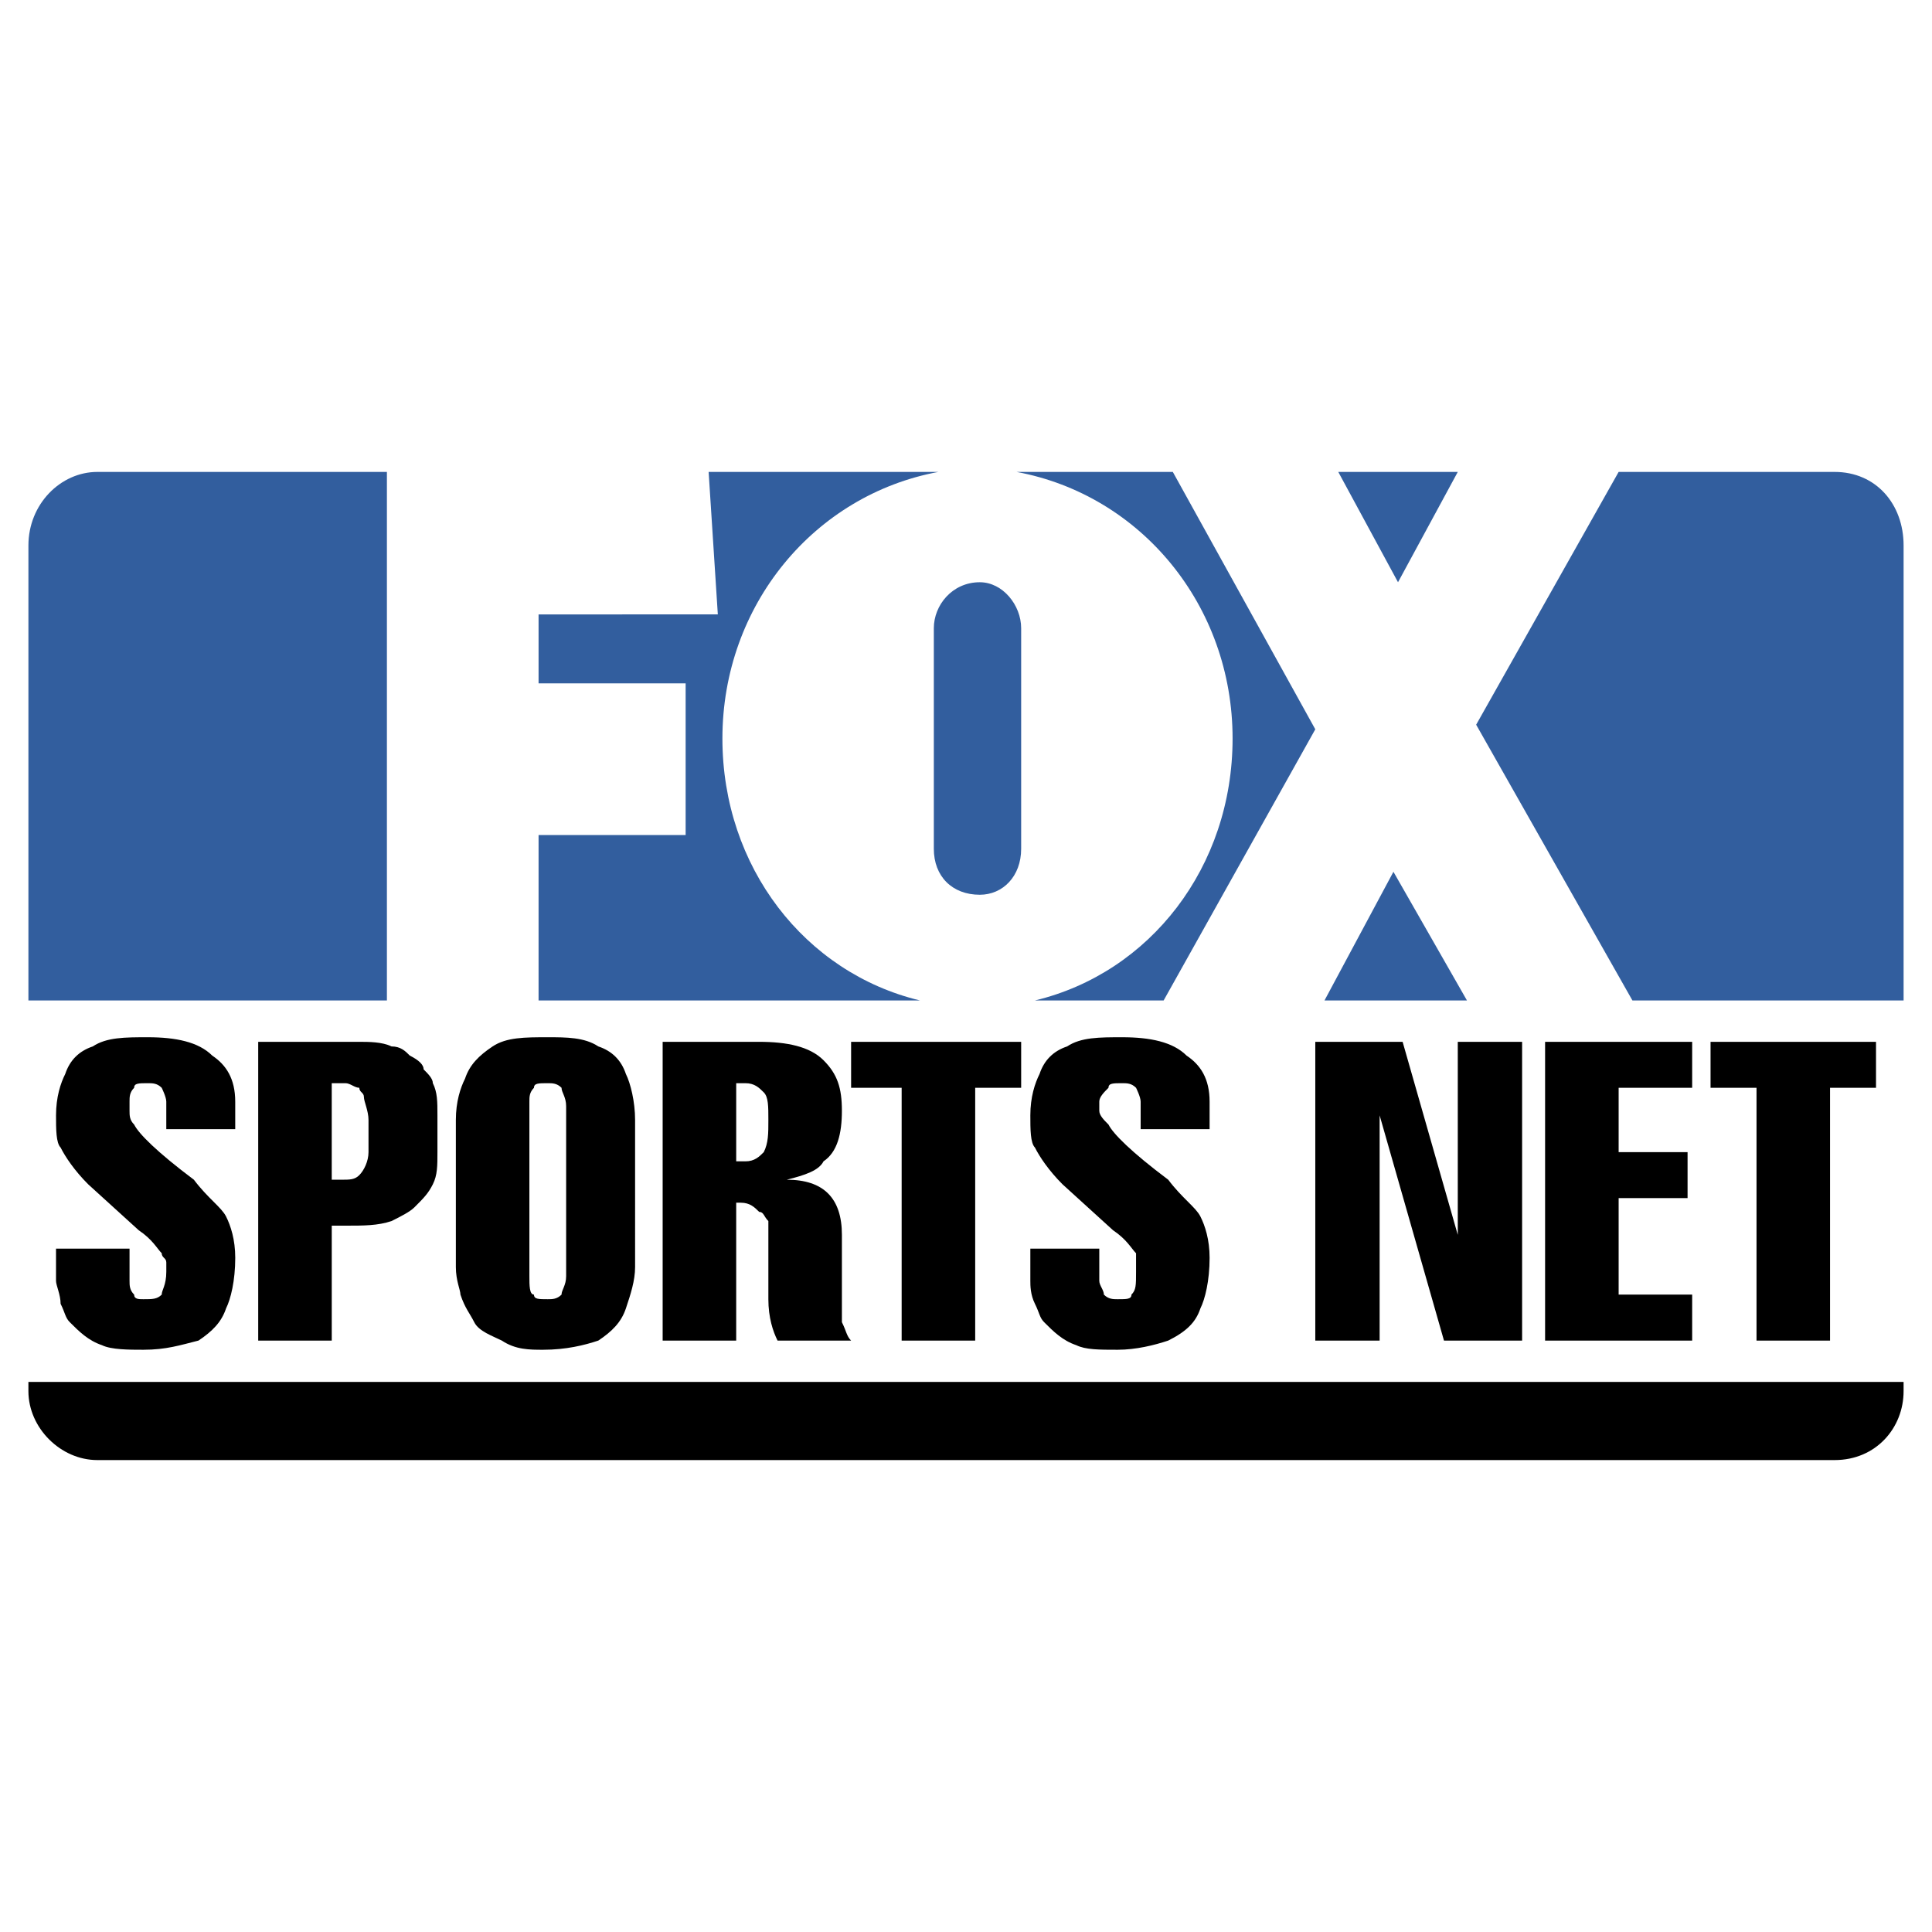
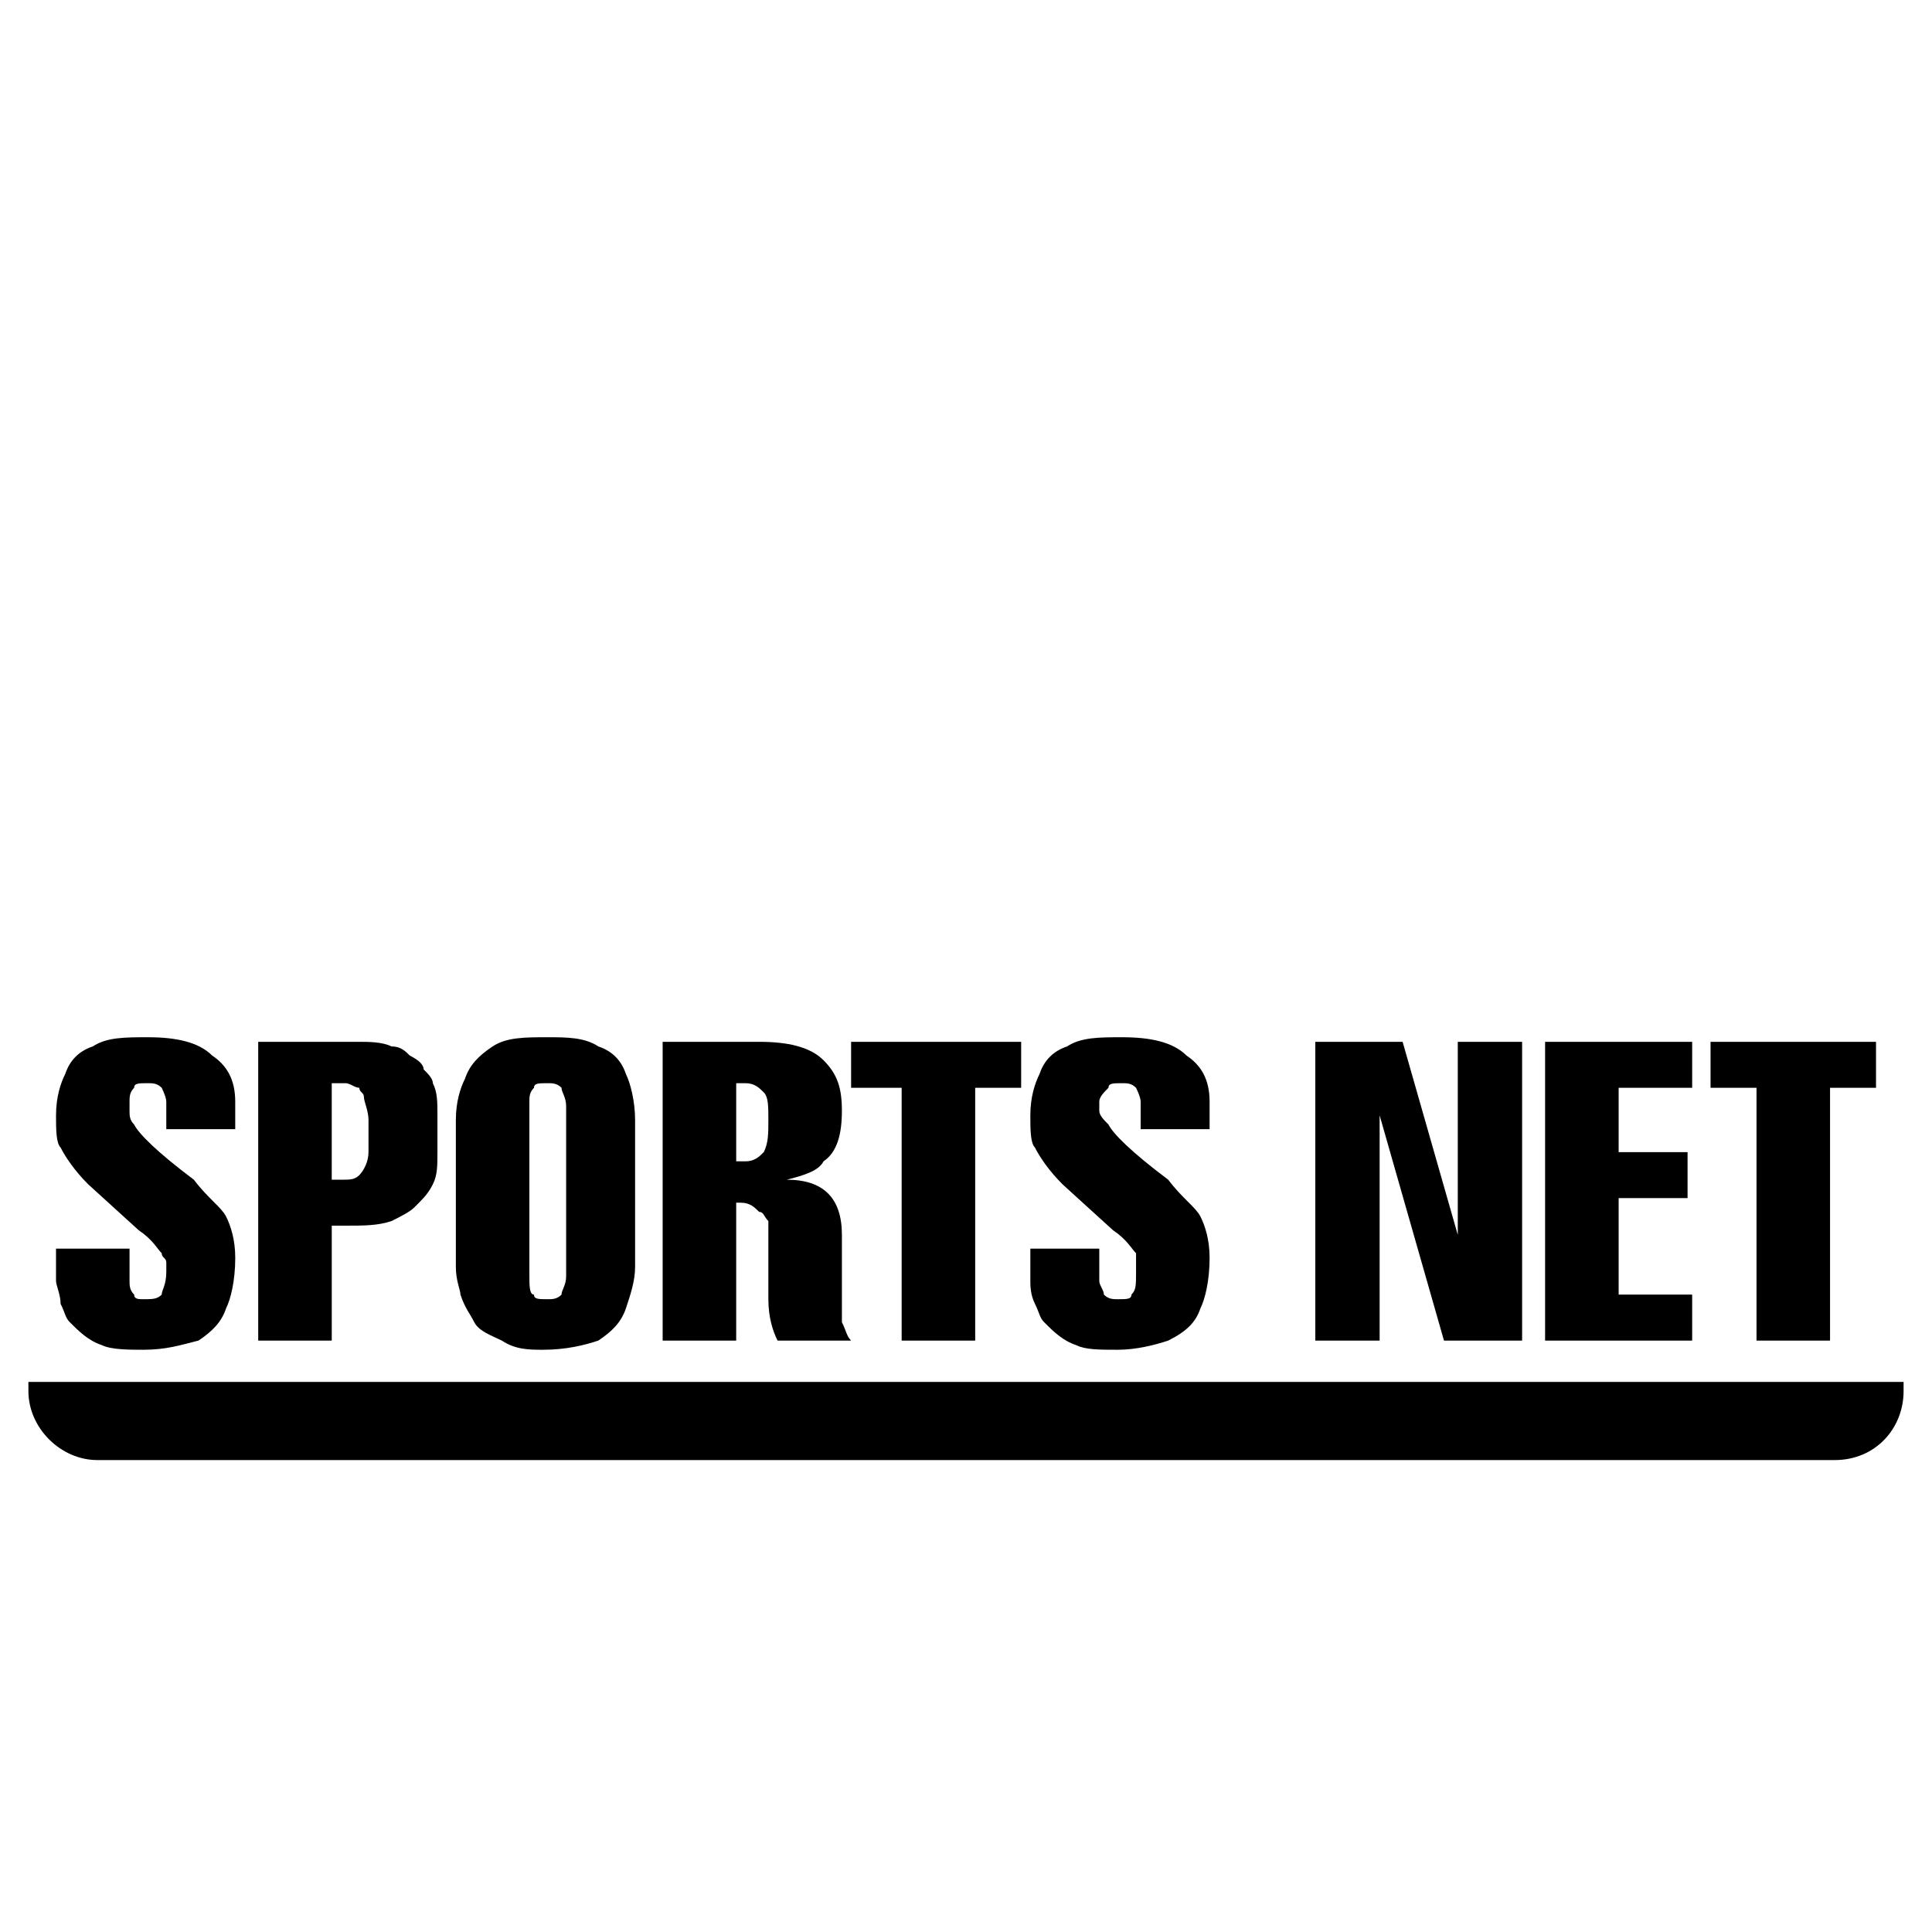
<svg xmlns="http://www.w3.org/2000/svg" width="2500" height="2500" viewBox="0 0 192.756 192.756">
  <g fill-rule="evenodd" clip-rule="evenodd">
    <path fill="#fff" d="M0 0h192.756v192.756H0V0z" />
    <path d="M23.469 109.906v2.75h-6.878v-2.75c0-.459-.458-1.377-.458-1.377-.458-.459-.917-.459-1.375-.459-.917 0-1.375 0-1.375.459-.459.459-.459.918-.459 1.377v.916c0 .459 0 .918.459 1.375.458.918 2.292 2.752 5.961 5.504 1.375 1.834 2.751 2.75 3.21 3.668.458.916.917 2.293.917 4.127 0 2.293-.458 4.127-.917 5.043-.459 1.377-1.376 2.293-2.751 3.211-1.834.459-3.21.916-5.502.916-1.376 0-3.21 0-4.127-.457-1.376-.459-2.293-1.377-3.21-2.293-.458-.459-.458-.918-.917-1.834 0-.918-.458-1.836-.458-2.293v-3.211h7.336v3.211c0 .457 0 .916.459 1.375 0 .459.458.459.917.459.917 0 1.375 0 1.834-.459 0-.459.458-.918.458-2.293v-.916c0-.459-.458-.459-.458-.918-.458-.459-.917-1.375-2.292-2.293l-5.044-4.586c-1.375-1.375-2.292-2.75-2.751-3.668-.458-.459-.458-1.834-.458-3.209 0-1.834.458-3.211.917-4.127.458-1.375 1.375-2.293 2.751-2.752 1.375-.916 3.21-.916 5.502-.916 2.751 0 5.044.457 6.419 1.834 1.373.916 2.29 2.293 2.29 4.586zM120.682 109.906v2.75h-6.879v-2.75c0-.459-.459-1.377-.459-1.377-.459-.459-.916-.459-1.375-.459-.918 0-1.375 0-1.375.459-.459.459-.918.918-.918 1.377v.916c0 .459.459.918.918 1.375.457.918 2.291 2.752 5.961 5.504 1.375 1.834 2.75 2.75 3.209 3.668.459.916.918 2.293.918 4.127 0 2.293-.459 4.127-.918 5.043-.459 1.377-1.375 2.293-3.209 3.211-1.377.459-3.211.916-5.045.916s-3.209 0-4.127-.457c-1.375-.459-2.293-1.377-3.209-2.293-.459-.459-.459-.918-.918-1.834-.459-.918-.459-1.836-.459-2.293v-3.211h6.879v3.211c0 .457.459.916.459 1.375.459.459.916.459 1.375.459.918 0 1.375 0 1.375-.459.459-.459.459-.918.459-2.293v-.916-.918c-.459-.459-.916-1.375-2.293-2.293l-5.043-4.586c-1.375-1.375-2.293-2.75-2.752-3.668-.459-.459-.459-1.834-.459-3.209 0-1.834.459-3.211.918-4.127.459-1.375 1.375-2.293 2.752-2.752 1.375-.916 3.209-.916 5.502-.916 2.752 0 5.043.457 6.42 1.834 1.375.916 2.293 2.293 2.293 4.586zM35.85 108.529c0 .459.458.459.458.918s.458 1.375.458 2.293v3.209c0 .918-.458 1.834-.917 2.293s-.917.459-1.834.459h-.917v-9.631h1.375c.46 0 .919.459 1.377.459zm-2.751 13.756h1.375c1.834 0 3.209 0 4.585-.457.917-.459 1.834-.918 2.292-1.377.917-.916 1.375-1.375 1.834-2.293.458-.916.458-1.834.458-3.209v-3.668c0-1.375 0-2.293-.458-3.211 0-.457-.459-.916-.917-1.375 0-.459-.459-.916-1.376-1.375-.458-.459-.917-.918-1.834-.918-.917-.459-2.293-.459-3.21-.459H25.762v29.807h7.337v-11.465zM53.275 108.529c0-.459.458-.459 1.375-.459.458 0 .917 0 1.375.459 0 .459.459.918.459 1.834v16.967c0 .916-.459 1.375-.459 1.834-.458.459-.917.459-1.375.459-.917 0-1.375 0-1.375-.459-.458 0-.458-.918-.458-1.834v-17.424c-.001-.459-.001-.918.458-1.377zm9.171-1.375c-.459-1.375-1.376-2.293-2.751-2.752-1.375-.916-3.209-.916-5.044-.916-2.292 0-4.127 0-5.502.916-1.376.918-2.293 1.834-2.751 3.211-.458.916-.917 2.293-.917 4.127v14.672c0 1.377.458 2.293.458 2.752.458 1.375.917 1.834 1.376 2.752.458.916 1.834 1.375 2.751 1.834 1.376.916 2.751.916 4.127.916 2.293 0 4.127-.457 5.502-.916 1.375-.918 2.292-1.834 2.751-3.211.458-1.375.917-2.75.917-4.127V111.74c0-1.834-.459-3.67-.917-4.586zM74.368 108.07c.917 0 1.376.459 1.834.918s.458 1.375.458 2.752c0 1.375 0 2.291-.458 3.209-.458.459-.917.918-1.834.918h-.917v-7.797h.917zm-.917 11.924h.458c.917 0 1.375.457 1.834.916.458 0 .458.459.917.918v7.795c0 1.834.458 3.209.917 4.127h7.337c-.459-.459-.459-.918-.917-1.834V123.203c0-1.834-.459-3.209-1.376-4.127s-2.293-1.375-4.127-1.375c1.834-.459 3.21-.918 3.668-1.834 1.375-.918 1.834-2.752 1.834-5.045s-.459-3.668-1.834-5.043c-1.375-1.377-3.668-1.836-6.419-1.836h-9.63v29.807h7.337v-13.756h.001zM89.958 108.529h-5.043v-4.586h16.966v4.586h-4.586v25.221h-7.337v-25.221zM168.828 133.75h-14.674v-29.807h14.674v4.586h-7.336v6.42h6.877v4.586h-6.877v9.629h7.336v4.586zM175.248 108.529h-4.586v-4.586h16.508v4.586h-4.586v25.221h-7.336v-25.221zM131.227 133.75v-29.807h8.712l5.504 19.26v-19.26h6.418v29.807h-7.795l-6.42-22.469v22.469h-6.419z" />
-     <path d="M93.168 62.675v22.01c0 2.751 1.834 4.585 4.586 4.585 2.293 0 4.127-1.834 4.127-4.585v-22.01c0-2.293-1.834-4.585-4.127-4.585-2.752 0-4.586 2.292-4.586 4.585zM103.256 99.816h12.84l15.131-27.053-14.215-25.679h-15.59c12.381 2.293 21.553 13.298 21.553 26.596 0 12.84-8.254 23.386-19.719 26.136zM53.733 83.31v16.507h38.059C80.329 97.066 72.075 86.52 72.075 73.68c0-13.298 9.171-24.303 21.551-26.596H70.7l.917 14.215H53.733v6.878h14.673V83.31H53.733zM38.601 47.084H9.713c-3.668 0-6.878 3.21-6.878 7.337v45.395h35.767V47.084h-.001zM133.52 47.084l5.96 11.006 5.963-11.006H133.52zM183.043 47.084h-21.551l-14.215 25.22 15.59 27.512h27.055V54.421c0-4.127-2.752-7.337-6.879-7.337zM146.359 99.816l-7.336-12.838-6.878 12.838h14.214z" fill="#325e9e" />
    <path d="M2.834 137.877v.916c0 3.668 3.21 6.879 6.878 6.879h173.33c4.127 0 6.879-3.211 6.879-6.879v-.457-.459H2.834z" />
  </g>
</svg>